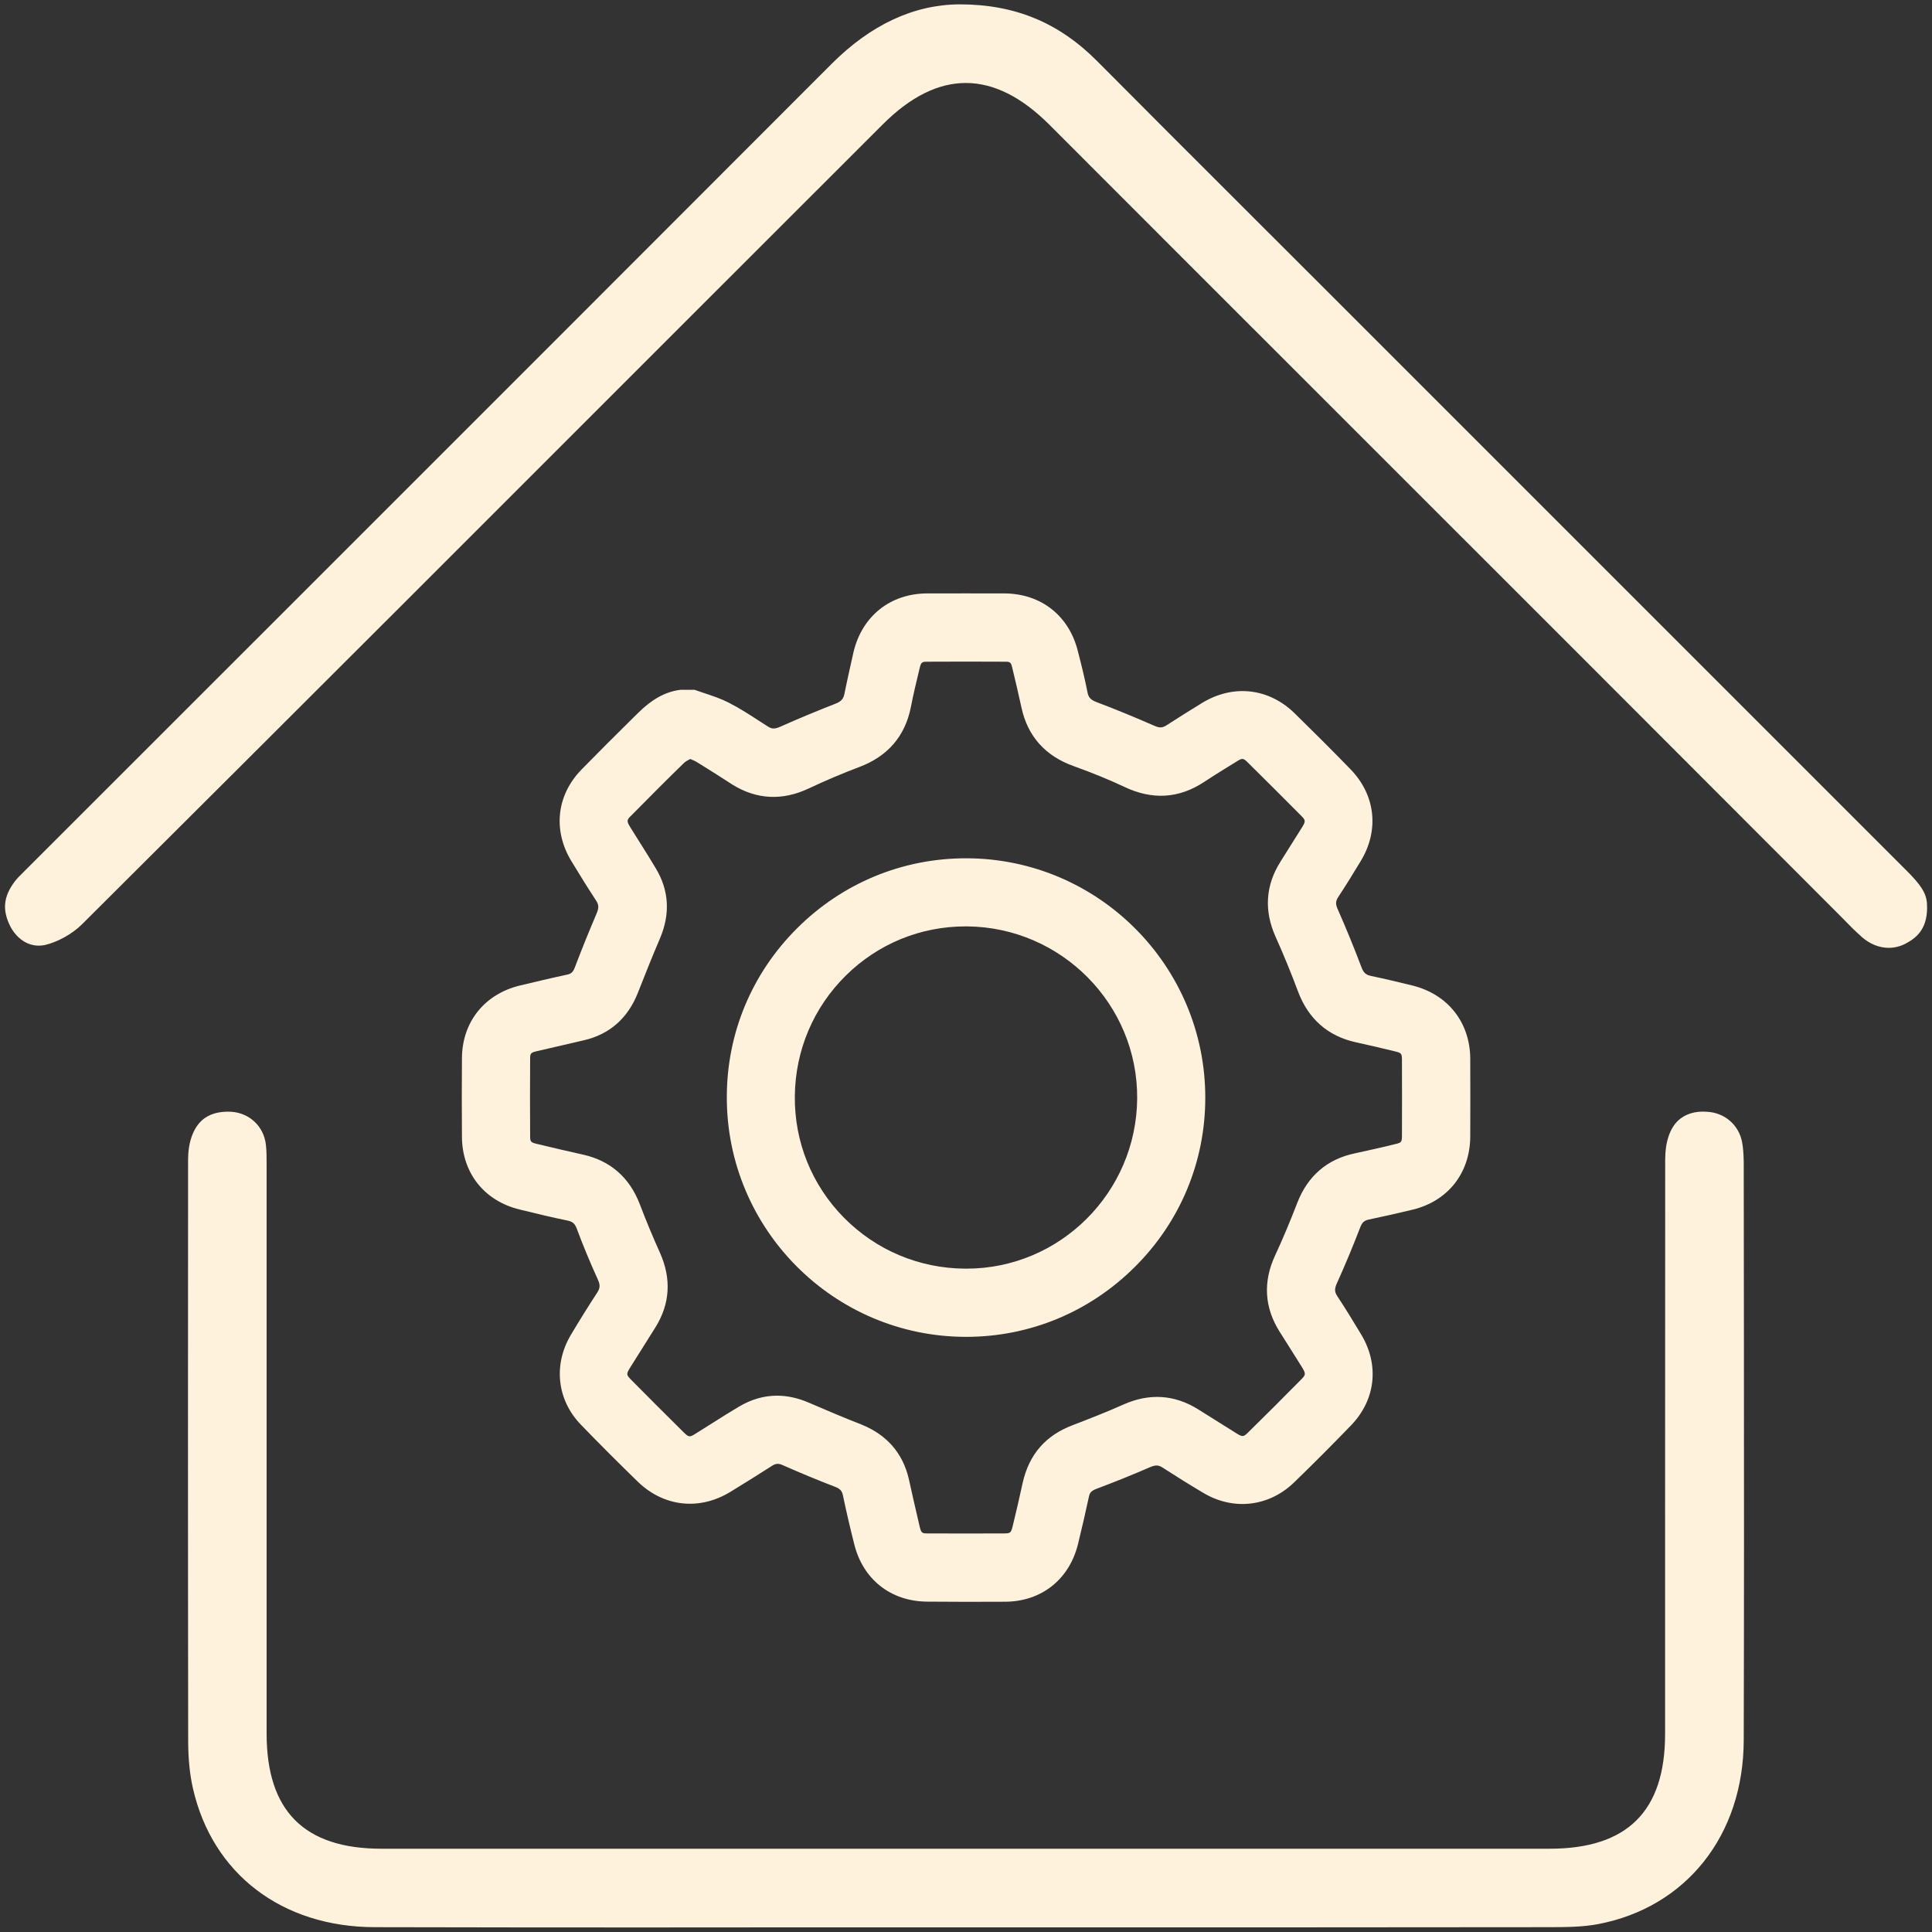
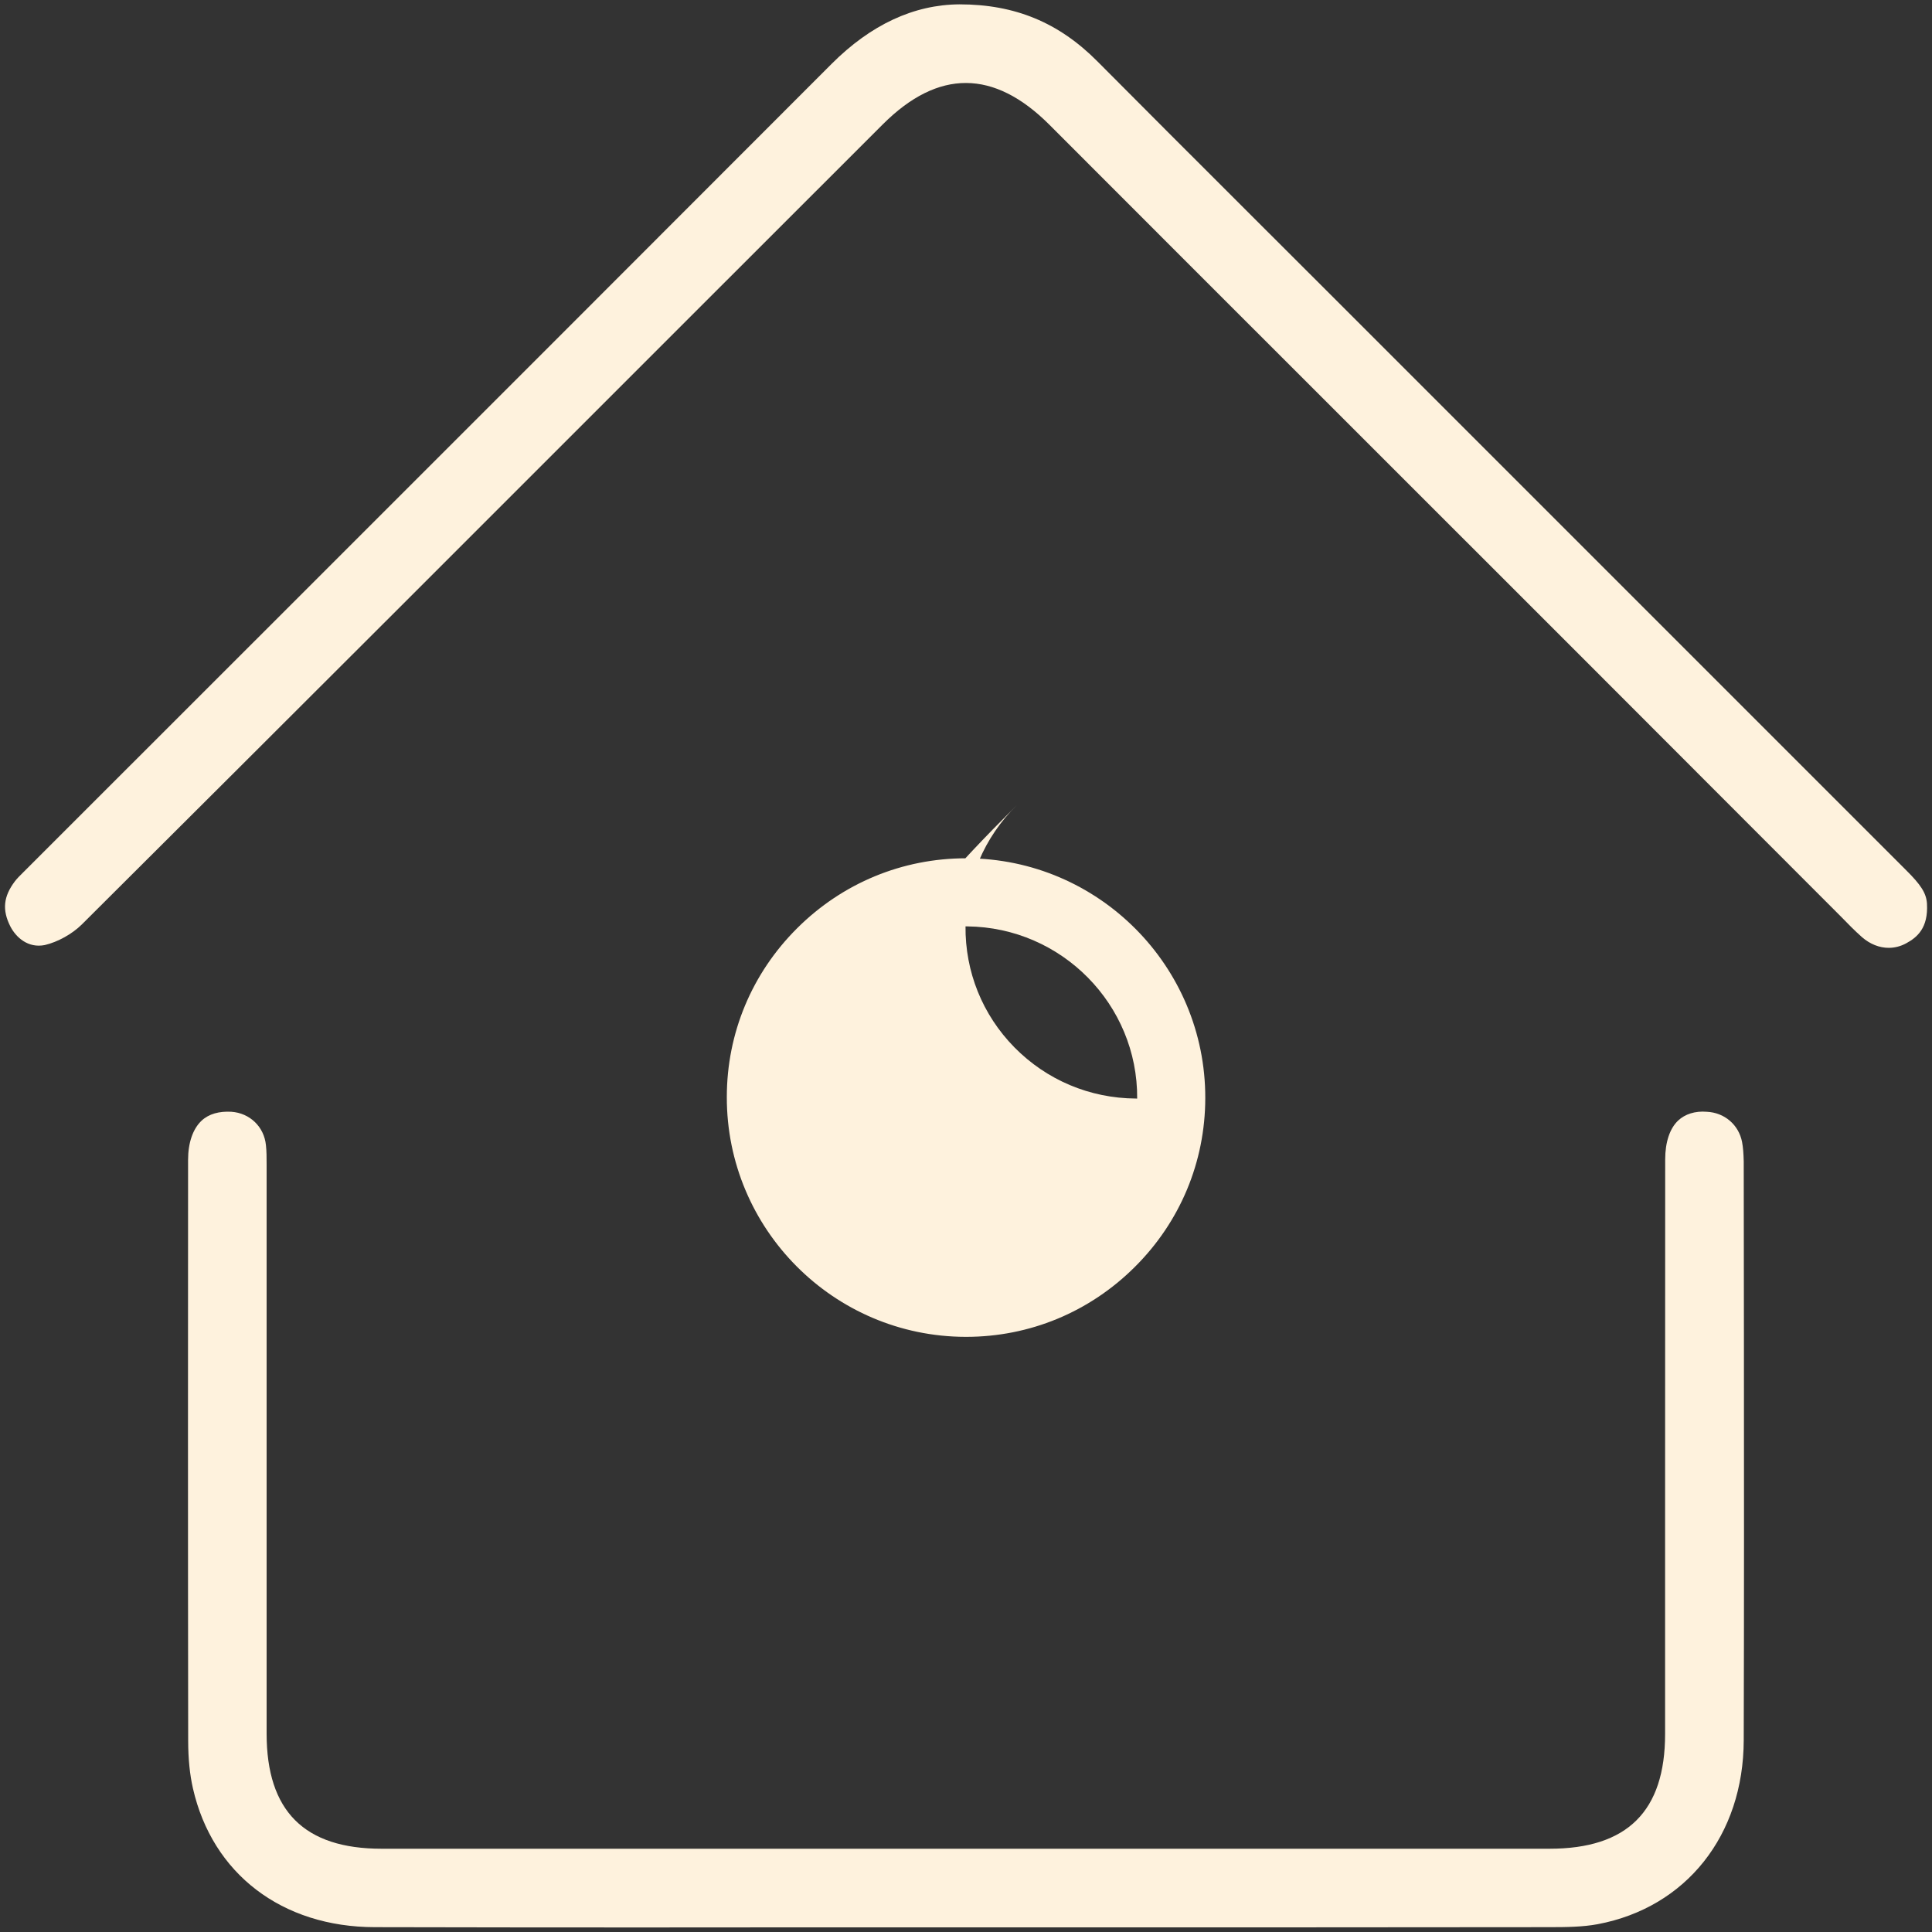
<svg xmlns="http://www.w3.org/2000/svg" version="1.1" id="Слой_1" x="0px" y="0px" viewBox="0 0 20 20" style="enable-background:new 0 0 20 20;" xml:space="preserve">
  <rect x="0" y="0" width="20" height="20" fill="#333333" stroke="none" />
  <style type="text/css">
	.st0{fill:#773D00;}
	.st1{fill:#FEF2DD;}
</style>
  <path class="st1" d="M18.034,11.823c-0.034-0.179-0.182-0.306-0.366-0.314c-0.12-0.01-0.225,0.024-0.296,0.091  c-0.087,0.082-0.134,0.225-0.134,0.402c-0.001,1.252-0.001,2.503-0.001,3.754v2.194c0,0.8-0.392,1.188-1.196,1.188  c-4.03,0-8.06,0-12.091,0c-0.801,0-1.19-0.391-1.19-1.192l0-5.888c0-0.072,0-0.141-0.007-0.203  c-0.019-0.191-0.167-0.333-0.358-0.346c-0.125-0.007-0.232,0.021-0.308,0.092c-0.09,0.084-0.14,0.229-0.14,0.405  c-0.001,1.771-0.002,3.869,0.001,6.013c0,0.19,0.017,0.352,0.049,0.493c0.201,0.886,0.922,1.437,1.884,1.438  c0.909,0.002,1.827,0.003,2.737,0.003c0.526,0,1.049,0,1.566-0.001h3.007c1.588,0,3.23,0,4.845-0.002  c0.178,0,0.35-0.002,0.504-0.031c0.916-0.173,1.509-0.921,1.511-1.905c0.004-1.384,0.003-2.788,0.002-4.161l-0.002-1.829  C18.049,11.938,18.044,11.876,18.034,11.823z" />
  <path class="st1" d="M19.727,9.003l-5.956-5.956c-0.255-0.255-0.51-0.51-0.766-0.765l-0.175-0.175  c-0.485-0.484-0.981-0.98-1.469-1.471c-0.4-0.403-0.854-0.591-1.429-0.591C9.46,0.048,9.015,0.255,8.609,0.661  c-2.015,2.018-4.065,4.068-6.048,6.05L0.241,9.03C0.207,9.063,0.174,9.097,0.155,9.122C0.035,9.28,0.021,9.42,0.107,9.59  C0.165,9.703,0.29,9.818,0.464,9.783C0.597,9.752,0.747,9.669,0.847,9.57c2.18-2.171,4.391-4.382,6.529-6.521L9.14,1.286  c0.573-0.572,1.149-0.568,1.722,0.004l1.37,1.371c1.37,1.37,2.74,2.74,4.11,4.109l2.713,2.716c0.075,0.077,0.146,0.15,0.221,0.216  c0.083,0.072,0.18,0.11,0.276,0.11c0.062,0,0.124-0.016,0.181-0.047c0.114-0.062,0.229-0.159,0.215-0.41  C19.941,9.247,19.888,9.162,19.727,9.003z" />
  <g>
-     <path class="st1" d="M14.621,10.202c-0.143-0.035-0.284-0.069-0.428-0.099c-0.053-0.011-0.078-0.033-0.099-0.09   c-0.077-0.203-0.159-0.404-0.247-0.603c-0.023-0.053-0.021-0.082,0.007-0.125c0.08-0.122,0.157-0.246,0.232-0.371   c0.194-0.319,0.153-0.683-0.104-0.949c-0.191-0.197-0.386-0.391-0.582-0.583c-0.269-0.261-0.636-0.301-0.958-0.104   c-0.123,0.075-0.246,0.153-0.369,0.232c-0.037,0.022-0.063,0.029-0.119,0.005c-0.199-0.087-0.399-0.17-0.603-0.247   c-0.067-0.025-0.085-0.055-0.094-0.105c-0.028-0.14-0.062-0.28-0.098-0.418c-0.09-0.37-0.381-0.6-0.761-0.602   c-0.268-0.001-0.533,0-0.802,0c-0.379,0.002-0.67,0.233-0.76,0.605C8.804,6.894,8.77,7.039,8.741,7.185   C8.731,7.23,8.713,7.26,8.648,7.285C8.455,7.36,8.264,7.44,8.075,7.524c-0.062,0.027-0.09,0.02-0.127-0.004L7.876,7.474   C7.767,7.403,7.658,7.332,7.542,7.273C7.462,7.232,7.377,7.204,7.29,7.175l-0.1-0.034l-0.145,0C6.877,7.16,6.733,7.254,6.609,7.377   L6.55,7.435c-0.178,0.176-0.355,0.352-0.529,0.53c-0.259,0.265-0.3,0.628-0.107,0.948c0.084,0.139,0.17,0.277,0.259,0.413   c0.022,0.036,0.03,0.066,0.004,0.128C6.098,9.64,6.022,9.826,5.951,10.014c-0.02,0.053-0.041,0.066-0.078,0.075   c-0.164,0.035-0.328,0.074-0.491,0.113c-0.367,0.089-0.598,0.378-0.6,0.753c-0.002,0.271-0.002,0.542,0,0.812   c0.002,0.376,0.231,0.665,0.598,0.754c0.164,0.04,0.328,0.08,0.494,0.114c0.054,0.011,0.077,0.031,0.098,0.087   c0.062,0.167,0.135,0.344,0.217,0.524c0.025,0.055,0.024,0.088-0.006,0.134c-0.094,0.144-0.185,0.29-0.273,0.438   c-0.185,0.31-0.144,0.676,0.105,0.932c0.193,0.2,0.39,0.396,0.589,0.59c0.27,0.26,0.638,0.299,0.958,0.103   c0.144-0.088,0.285-0.176,0.427-0.267c0.042-0.028,0.072-0.029,0.118-0.007c0.178,0.079,0.358,0.153,0.539,0.223   c0.057,0.022,0.071,0.047,0.08,0.088c0.035,0.168,0.074,0.335,0.116,0.501c0.089,0.367,0.378,0.596,0.754,0.599   C9.73,16.581,9.866,16.582,10,16.582c0.136,0,0.271,0,0.406-0.001c0.375-0.002,0.664-0.231,0.754-0.599   c0.04-0.164,0.078-0.327,0.113-0.491c0.008-0.036,0.021-0.057,0.076-0.078c0.188-0.071,0.375-0.146,0.559-0.226   c0.061-0.026,0.091-0.018,0.128,0.006c0.139,0.09,0.279,0.177,0.422,0.262c0.309,0.184,0.674,0.143,0.933-0.104   c0.202-0.195,0.4-0.394,0.596-0.597c0.254-0.264,0.294-0.625,0.103-0.941c-0.08-0.133-0.161-0.266-0.247-0.396   c-0.024-0.038-0.032-0.067-0.007-0.125c0.087-0.192,0.168-0.387,0.244-0.584c0.02-0.053,0.042-0.074,0.093-0.084   c0.152-0.032,0.304-0.066,0.456-0.103c0.361-0.09,0.587-0.377,0.591-0.751c0.001-0.271,0.001-0.541,0-0.812   C15.217,10.583,14.988,10.293,14.621,10.202z M13.429,12.453c-0.071,0.183-0.146,0.365-0.229,0.543   c-0.127,0.273-0.111,0.539,0.046,0.789l0.033,0.052c0.067,0.107,0.136,0.214,0.202,0.321c0.039,0.065,0.035,0.076-0.013,0.124   c-0.181,0.183-0.361,0.364-0.545,0.544c-0.049,0.048-0.058,0.053-0.123,0.012l-0.399-0.25c-0.245-0.152-0.504-0.167-0.77-0.049   c-0.174,0.078-0.352,0.147-0.528,0.215c-0.277,0.105-0.449,0.299-0.516,0.595c-0.033,0.15-0.067,0.301-0.104,0.451   c-0.018,0.071-0.025,0.073-0.09,0.074c-0.263,0.001-0.526,0.001-0.789,0c-0.059,0-0.067-0.004-0.083-0.068   c-0.022-0.094-0.044-0.188-0.065-0.281L9.408,15.31c-0.063-0.27-0.23-0.46-0.497-0.566c-0.182-0.071-0.361-0.147-0.539-0.224   c-0.111-0.048-0.221-0.072-0.328-0.072c-0.136,0-0.268,0.038-0.395,0.114c-0.09,0.053-0.178,0.109-0.265,0.164l-0.18,0.113   c-0.067,0.043-0.074,0.04-0.13-0.015c-0.181-0.178-0.359-0.358-0.538-0.538c-0.052-0.053-0.056-0.06-0.012-0.13l0.262-0.417   c0.15-0.242,0.166-0.501,0.046-0.77c-0.074-0.165-0.144-0.332-0.208-0.501c-0.107-0.279-0.305-0.452-0.587-0.515   c-0.163-0.036-0.324-0.074-0.486-0.113c-0.058-0.014-0.063-0.025-0.063-0.077c-0.002-0.27-0.002-0.539,0-0.808   c0-0.046,0.006-0.058,0.06-0.071l0.496-0.115c0.267-0.062,0.455-0.228,0.559-0.491c0.075-0.19,0.15-0.38,0.231-0.568   C6.94,9.457,6.925,9.214,6.788,8.988C6.737,8.901,6.683,8.816,6.629,8.73L6.528,8.569c-0.046-0.074-0.04-0.08,0.011-0.131   l0.03-0.03c0.17-0.172,0.34-0.344,0.514-0.512c0.013-0.013,0.036-0.025,0.062-0.039c0.022,0.009,0.042,0.017,0.062,0.028   c0.074,0.045,0.146,0.091,0.219,0.137L7.58,8.121C7.831,8.277,8.097,8.291,8.37,8.163C8.546,8.08,8.723,8.005,8.893,7.941   c0.295-0.11,0.476-0.319,0.536-0.62c0.026-0.137,0.06-0.272,0.092-0.408C9.536,6.854,9.546,6.85,9.598,6.85   c0.27-0.001,0.537-0.002,0.809,0c0.048,0,0.058,0.005,0.071,0.059c0.034,0.139,0.066,0.279,0.097,0.419   c0.064,0.294,0.246,0.498,0.54,0.603c0.2,0.072,0.372,0.143,0.523,0.214c0.289,0.138,0.565,0.122,0.825-0.049   c0.112-0.074,0.226-0.144,0.34-0.214c0.058-0.037,0.069-0.034,0.115,0.012c0.186,0.183,0.368,0.367,0.552,0.551   c0.044,0.044,0.048,0.055,0.011,0.116c-0.062,0.1-0.125,0.199-0.188,0.299l-0.037,0.059c-0.155,0.245-0.173,0.507-0.051,0.779   c0.083,0.185,0.16,0.373,0.231,0.563c0.107,0.287,0.31,0.465,0.601,0.529c0.136,0.03,0.272,0.061,0.409,0.095   c0.061,0.015,0.066,0.022,0.067,0.084c0.001,0.263,0.001,0.527,0,0.79c-0.001,0.063-0.006,0.07-0.067,0.084   c-0.139,0.035-0.278,0.065-0.419,0.096C13.739,11.999,13.537,12.173,13.429,12.453z" />
-     <path class="st1" d="M10.006,8.885c-0.002,0-0.004,0-0.006,0c-0.658,0-1.278,0.256-1.747,0.723   c-0.47,0.467-0.729,1.088-0.729,1.748c-0.003,1.366,1.105,2.48,2.471,2.483c0.002,0,0.004,0,0.006,0   c0.658,0,1.277-0.256,1.746-0.723c0.47-0.467,0.729-1.088,0.73-1.748C12.48,10.001,11.371,8.888,10.006,8.885z M11.772,11.372   c-0.008,0.974-0.8,1.761-1.767,1.761c-0.005,0-0.01,0-0.014,0c-0.478-0.003-0.924-0.192-1.257-0.53   c-0.331-0.337-0.511-0.783-0.506-1.256c0.005-0.475,0.193-0.918,0.53-1.25C9.091,9.769,9.53,9.59,9.995,9.59   c0.006,0,0.012,0,0.019,0C10.99,9.6,11.779,10.399,11.772,11.372z" />
+     <path class="st1" d="M10.006,8.885c-0.002,0-0.004,0-0.006,0c-0.658,0-1.278,0.256-1.747,0.723   c-0.47,0.467-0.729,1.088-0.729,1.748c-0.003,1.366,1.105,2.48,2.471,2.483c0.002,0,0.004,0,0.006,0   c0.658,0,1.277-0.256,1.746-0.723c0.47-0.467,0.729-1.088,0.73-1.748C12.48,10.001,11.371,8.888,10.006,8.885z M11.772,11.372   c-0.005,0-0.01,0-0.014,0c-0.478-0.003-0.924-0.192-1.257-0.53   c-0.331-0.337-0.511-0.783-0.506-1.256c0.005-0.475,0.193-0.918,0.53-1.25C9.091,9.769,9.53,9.59,9.995,9.59   c0.006,0,0.012,0,0.019,0C10.99,9.6,11.779,10.399,11.772,11.372z" />
  </g>
</svg>